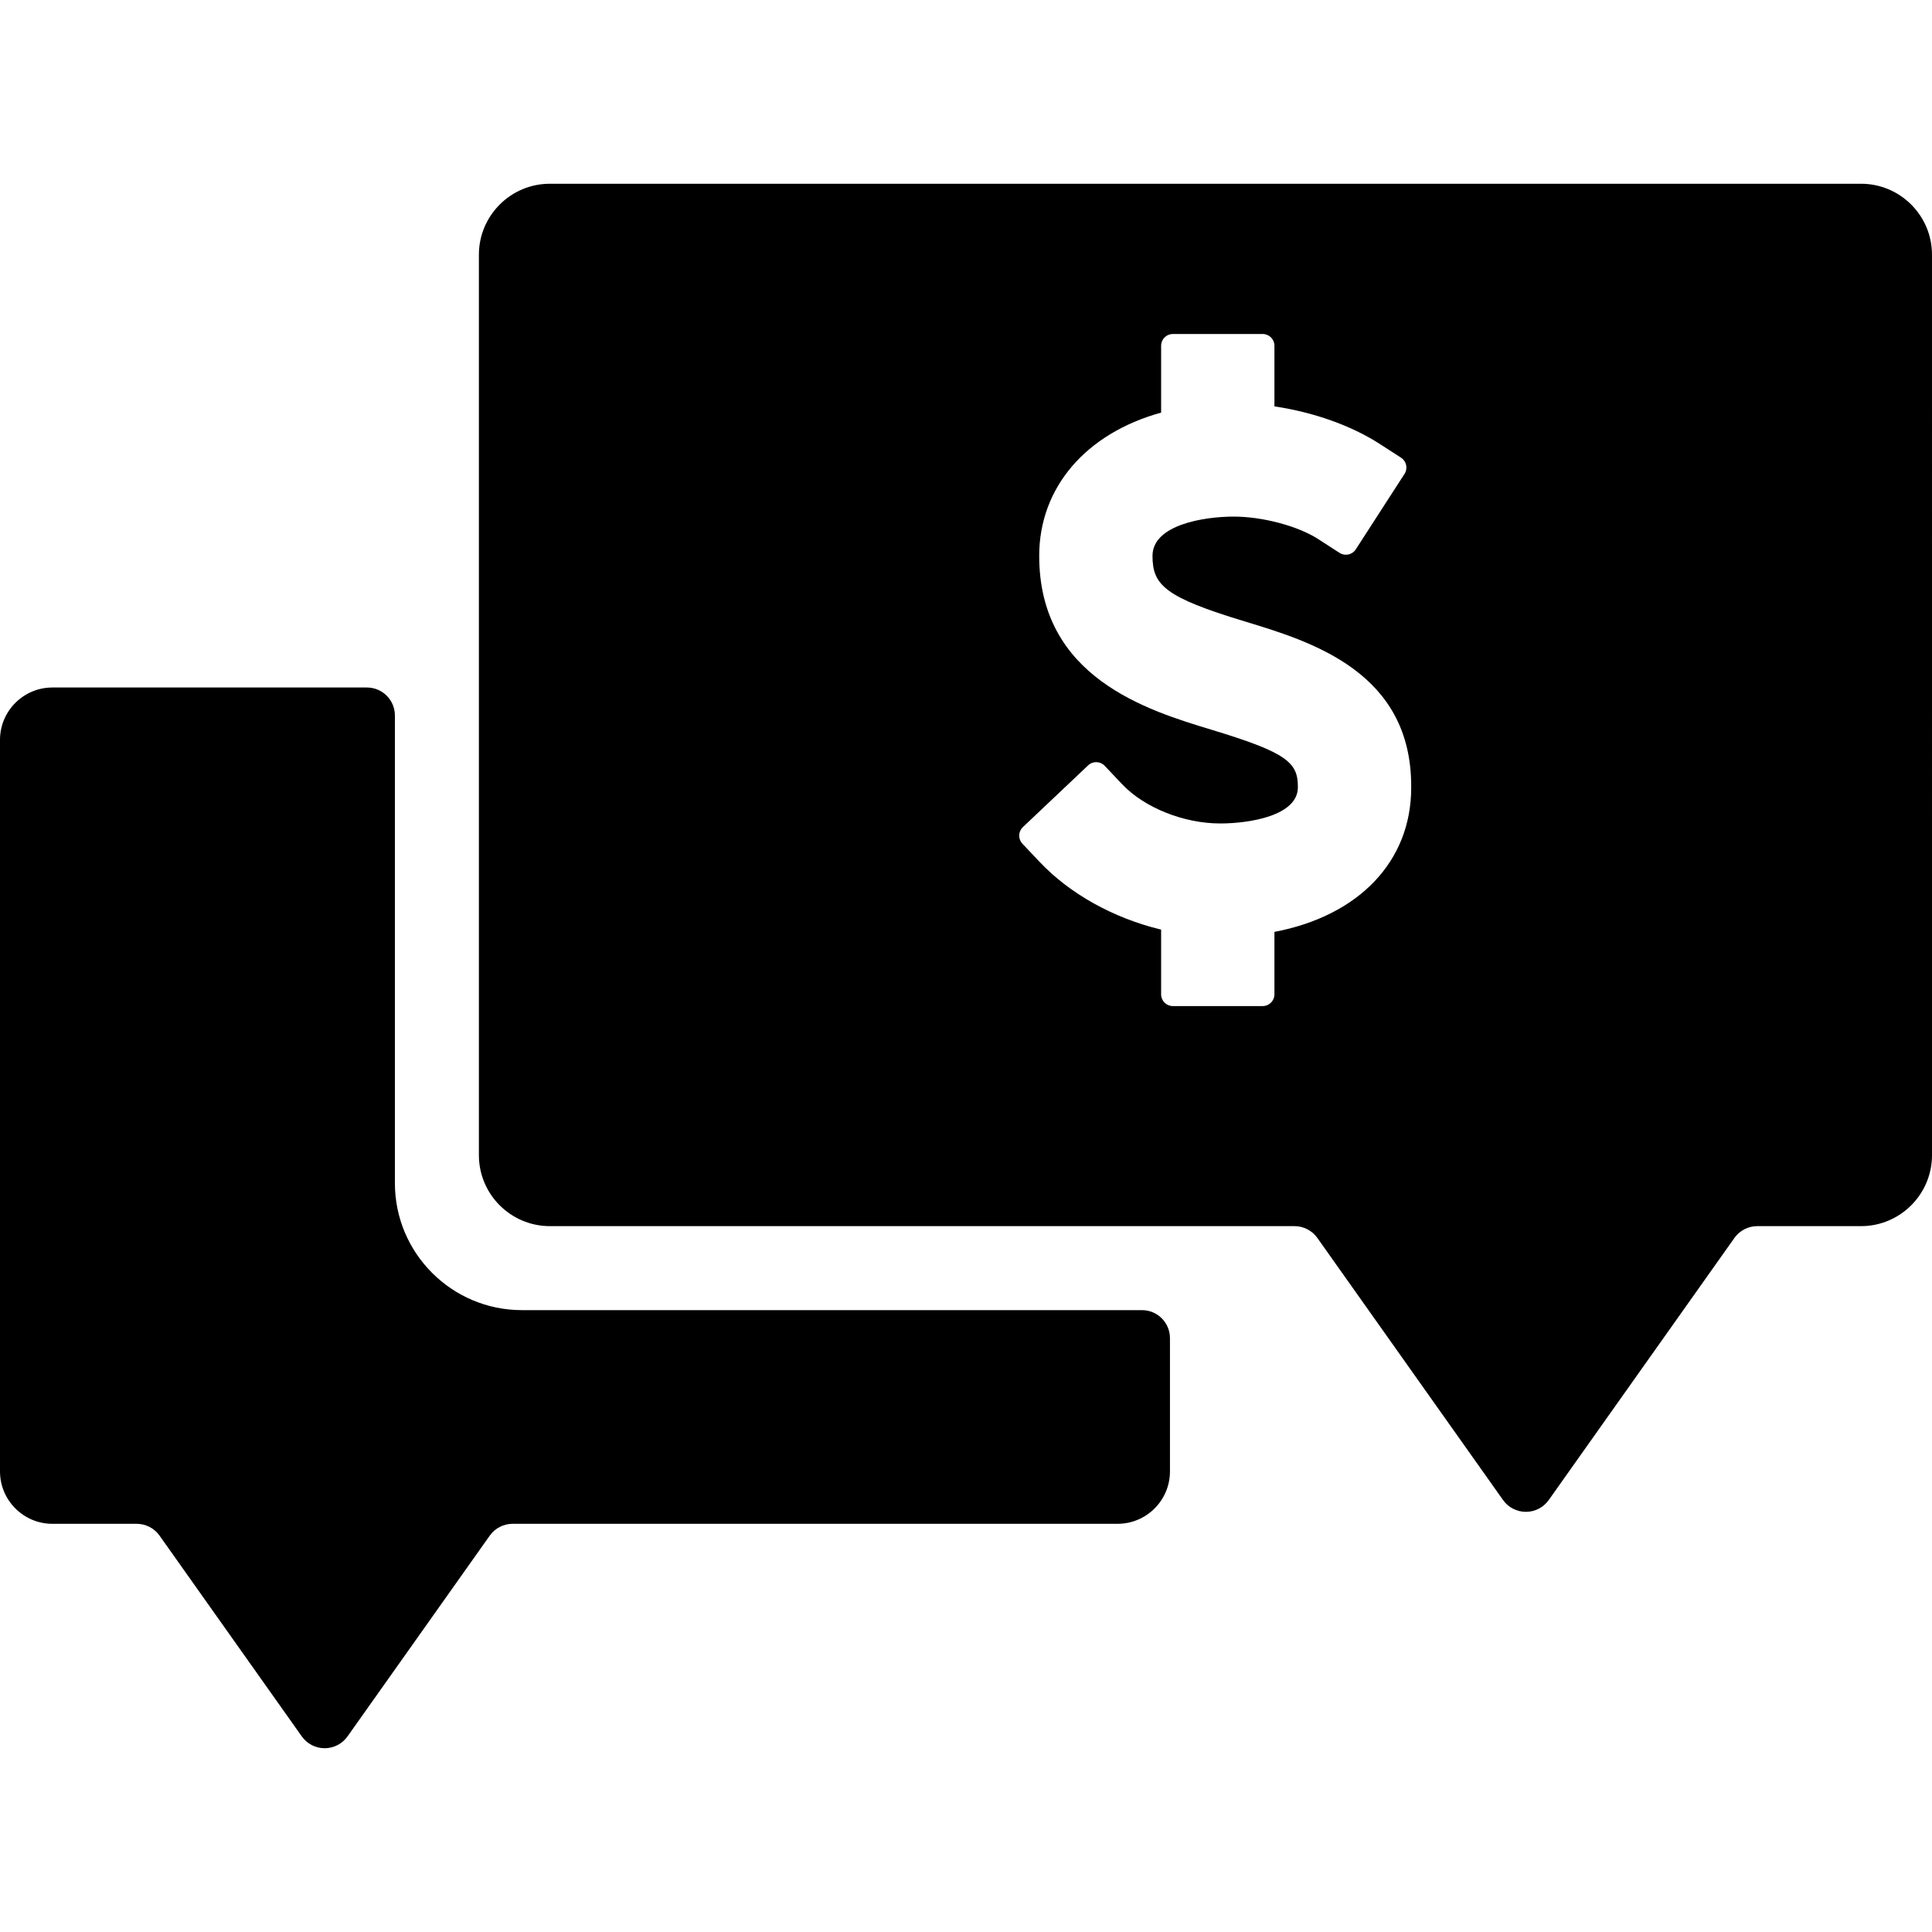
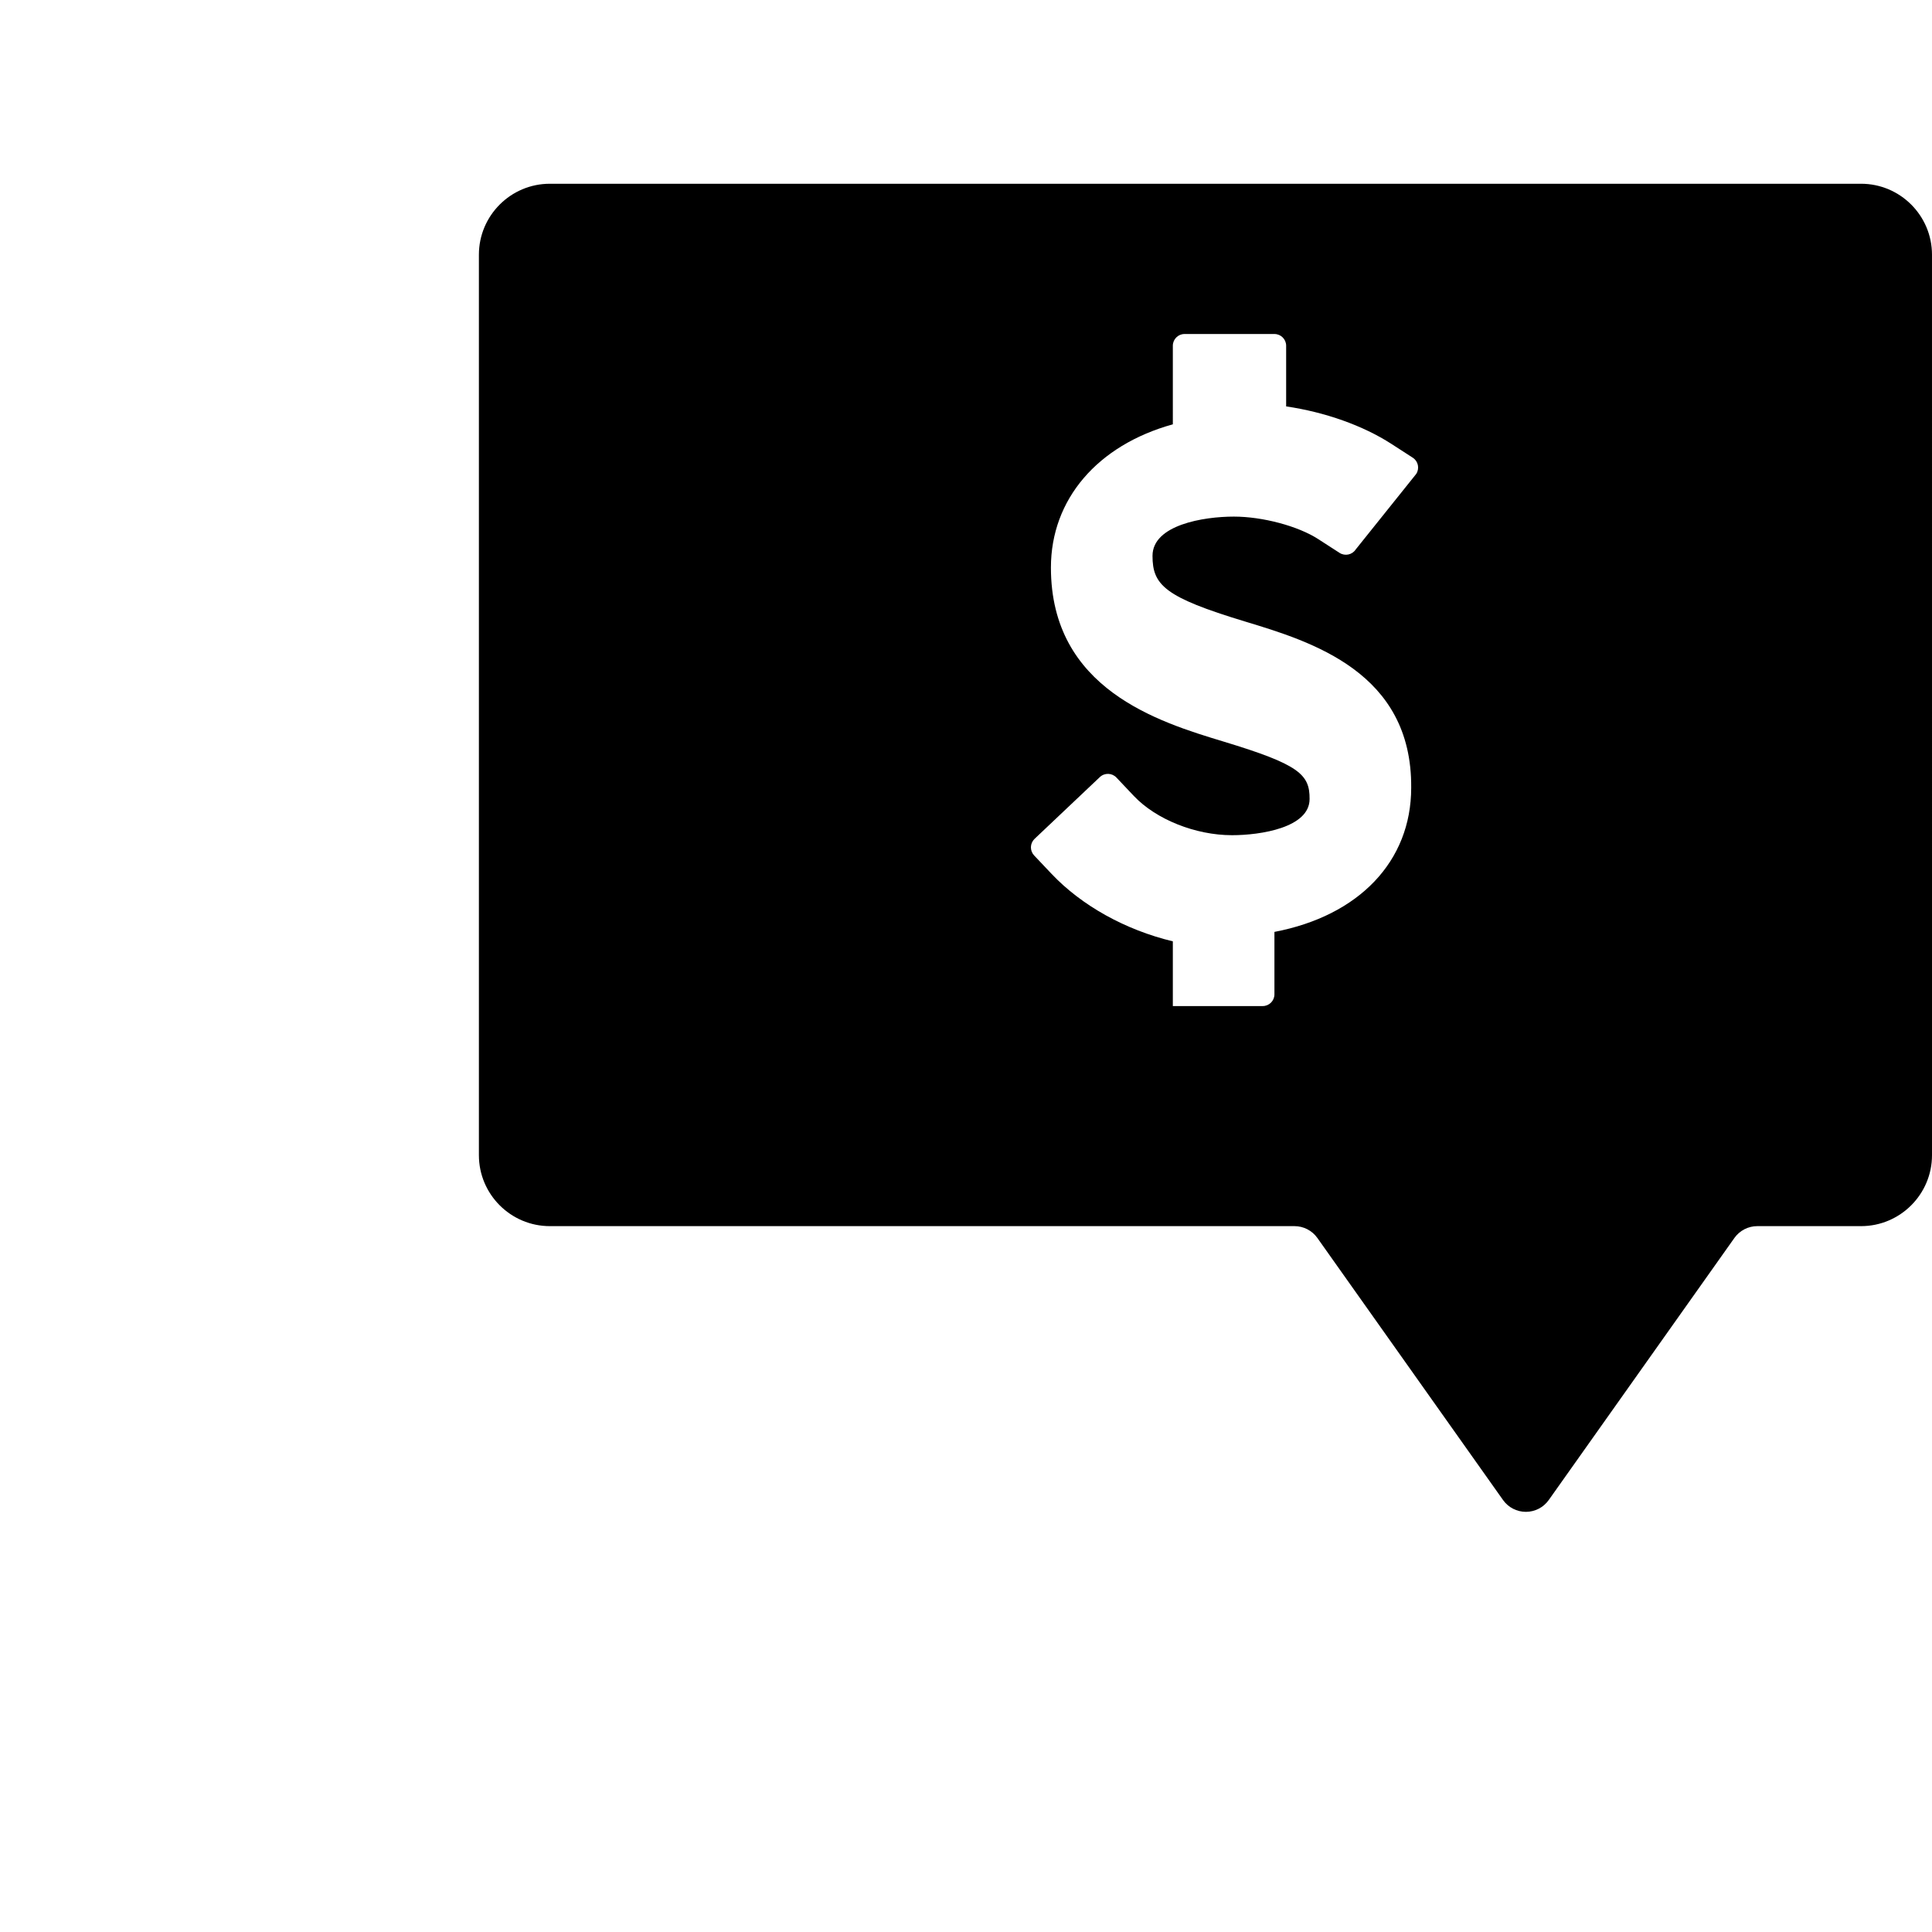
<svg xmlns="http://www.w3.org/2000/svg" version="1.1" id="Capa_1" x="0px" y="0px" viewBox="0 0 345 345" style="enable-background:new 0 0 345 345;" xml:space="preserve">
  <g>
-     <path d="M203.922,233.952H93.189c-12.501,0-22.671-10.17-22.671-22.671v-83.513c0-2.762-2.238-5-5-5H9.356   c-5.159,0-9.356,4.197-9.356,9.356v130.63c0,5.158,4.197,9.355,9.356,9.355H24.41c1.618,0,3.143,0.788,4.079,2.108l25.405,35.859   c0.938,1.323,2.459,2.109,4.08,2.109c1.622,0,3.143-0.786,4.08-2.109l25.403-35.857c0.937-1.321,2.462-2.11,4.081-2.11h108.026   c5.159,0,9.357-4.197,9.357-9.355v-23.803C208.922,236.19,206.684,233.952,203.922,233.952z" />
-     <path d="M332.329,32.813H98.189c-6.986,0-12.671,5.684-12.671,12.671v160.798c0,6.986,5.685,12.671,12.671,12.671h132.973   c1.619,0,3.145,0.788,4.08,2.109l33.157,46.801c0.938,1.323,2.459,2.109,4.08,2.109c1.622,0,3.143-0.786,4.08-2.109l33.155-46.8   c0.936-1.321,2.463-2.11,4.081-2.11h18.533c6.985,0,12.671-5.685,12.671-12.671V45.483C345,38.496,339.315,32.813,332.329,32.813z    M227.577,166.411v11.15c0,1.156-0.938,2.094-2.093,2.094h-16.049c-1.155,0-2.092-0.938-2.092-2.094v-11.559   c-8.457-2.031-16.275-6.367-21.653-12.047l-3.118-3.294c-0.381-0.403-0.586-0.941-0.572-1.497c0.017-0.554,0.253-1.08,0.654-1.463   l11.657-11.031c0.84-0.794,2.165-0.757,2.958,0.082l3.117,3.294c3.964,4.189,11.004,7.002,17.515,7.002   c5.149,0,13.862-1.36,13.862-6.458c0.036-4.405-1.871-6.174-15.357-10.259c-11.533-3.493-30.834-9.34-30.834-31.07   c0-12.172,8.297-21.852,21.771-25.582V61.737c0-1.156,0.937-2.094,2.092-2.094h16.049c1.155,0,2.093,0.938,2.093,2.094v10.834   c6.972,1.027,13.736,3.429,18.799,6.699l3.809,2.461c0.973,0.628,1.25,1.923,0.621,2.895L242.1,98.105   c-0.627,0.97-1.924,1.249-2.895,0.622l-3.811-2.461c-3.6-2.327-9.936-4.016-15.061-4.016c-5.396,0-14.528,1.477-14.528,7.01   c0,5.204,2.161,7.372,16.465,11.705c11.905,3.605,29.898,9.055,29.729,29.707C251.999,153.786,242.693,163.529,227.577,166.411z" />
+     <path d="M332.329,32.813H98.189c-6.986,0-12.671,5.684-12.671,12.671v160.798c0,6.986,5.685,12.671,12.671,12.671h132.973   c1.619,0,3.145,0.788,4.08,2.109l33.157,46.801c0.938,1.323,2.459,2.109,4.08,2.109c1.622,0,3.143-0.786,4.08-2.109l33.155-46.8   c0.936-1.321,2.463-2.11,4.081-2.11h18.533c6.985,0,12.671-5.685,12.671-12.671V45.483C345,38.496,339.315,32.813,332.329,32.813z    M227.577,166.411v11.15c0,1.156-0.938,2.094-2.093,2.094h-16.049v-11.559   c-8.457-2.031-16.275-6.367-21.653-12.047l-3.118-3.294c-0.381-0.403-0.586-0.941-0.572-1.497c0.017-0.554,0.253-1.08,0.654-1.463   l11.657-11.031c0.84-0.794,2.165-0.757,2.958,0.082l3.117,3.294c3.964,4.189,11.004,7.002,17.515,7.002   c5.149,0,13.862-1.36,13.862-6.458c0.036-4.405-1.871-6.174-15.357-10.259c-11.533-3.493-30.834-9.34-30.834-31.07   c0-12.172,8.297-21.852,21.771-25.582V61.737c0-1.156,0.937-2.094,2.092-2.094h16.049c1.155,0,2.093,0.938,2.093,2.094v10.834   c6.972,1.027,13.736,3.429,18.799,6.699l3.809,2.461c0.973,0.628,1.25,1.923,0.621,2.895L242.1,98.105   c-0.627,0.97-1.924,1.249-2.895,0.622l-3.811-2.461c-3.6-2.327-9.936-4.016-15.061-4.016c-5.396,0-14.528,1.477-14.528,7.01   c0,5.204,2.161,7.372,16.465,11.705c11.905,3.605,29.898,9.055,29.729,29.707C251.999,153.786,242.693,163.529,227.577,166.411z" />
  </g>
  <g>
</g>
  <g>
</g>
  <g>
</g>
  <g>
</g>
  <g>
</g>
  <g>
</g>
  <g>
</g>
  <g>
</g>
  <g>
</g>
  <g>
</g>
  <g>
</g>
  <g>
</g>
  <g>
</g>
  <g>
</g>
  <g>
</g>
</svg>